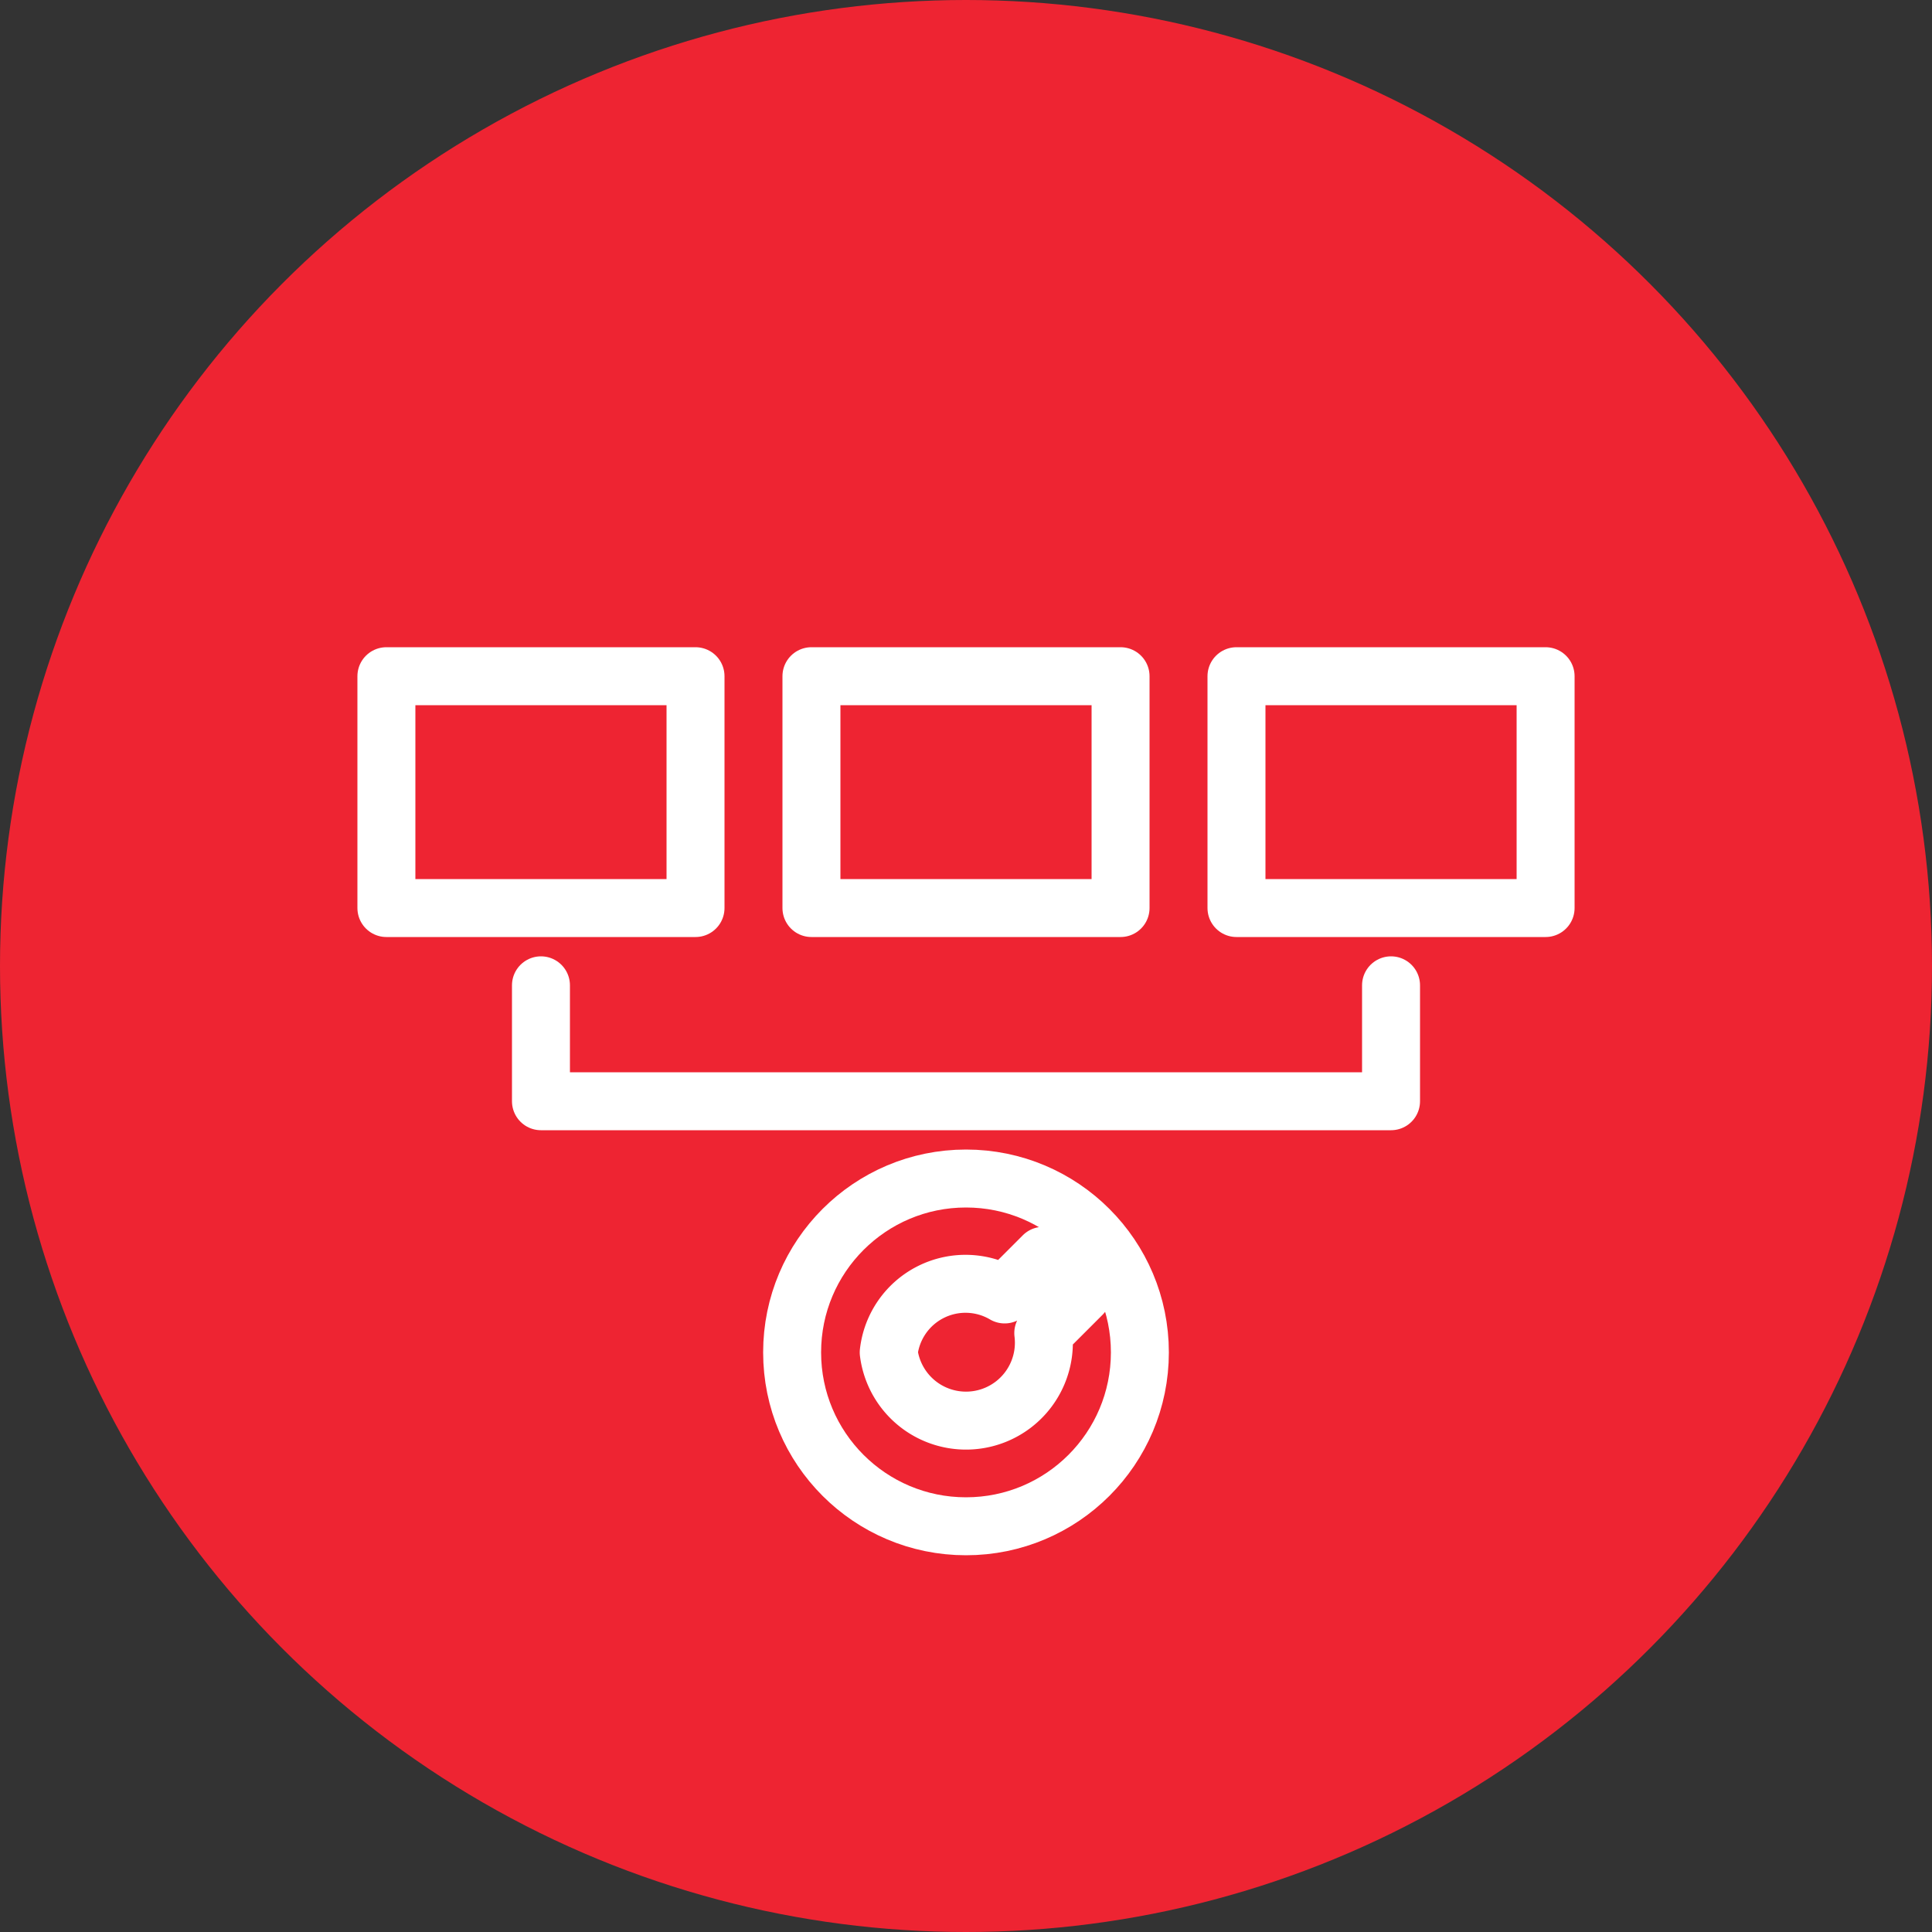
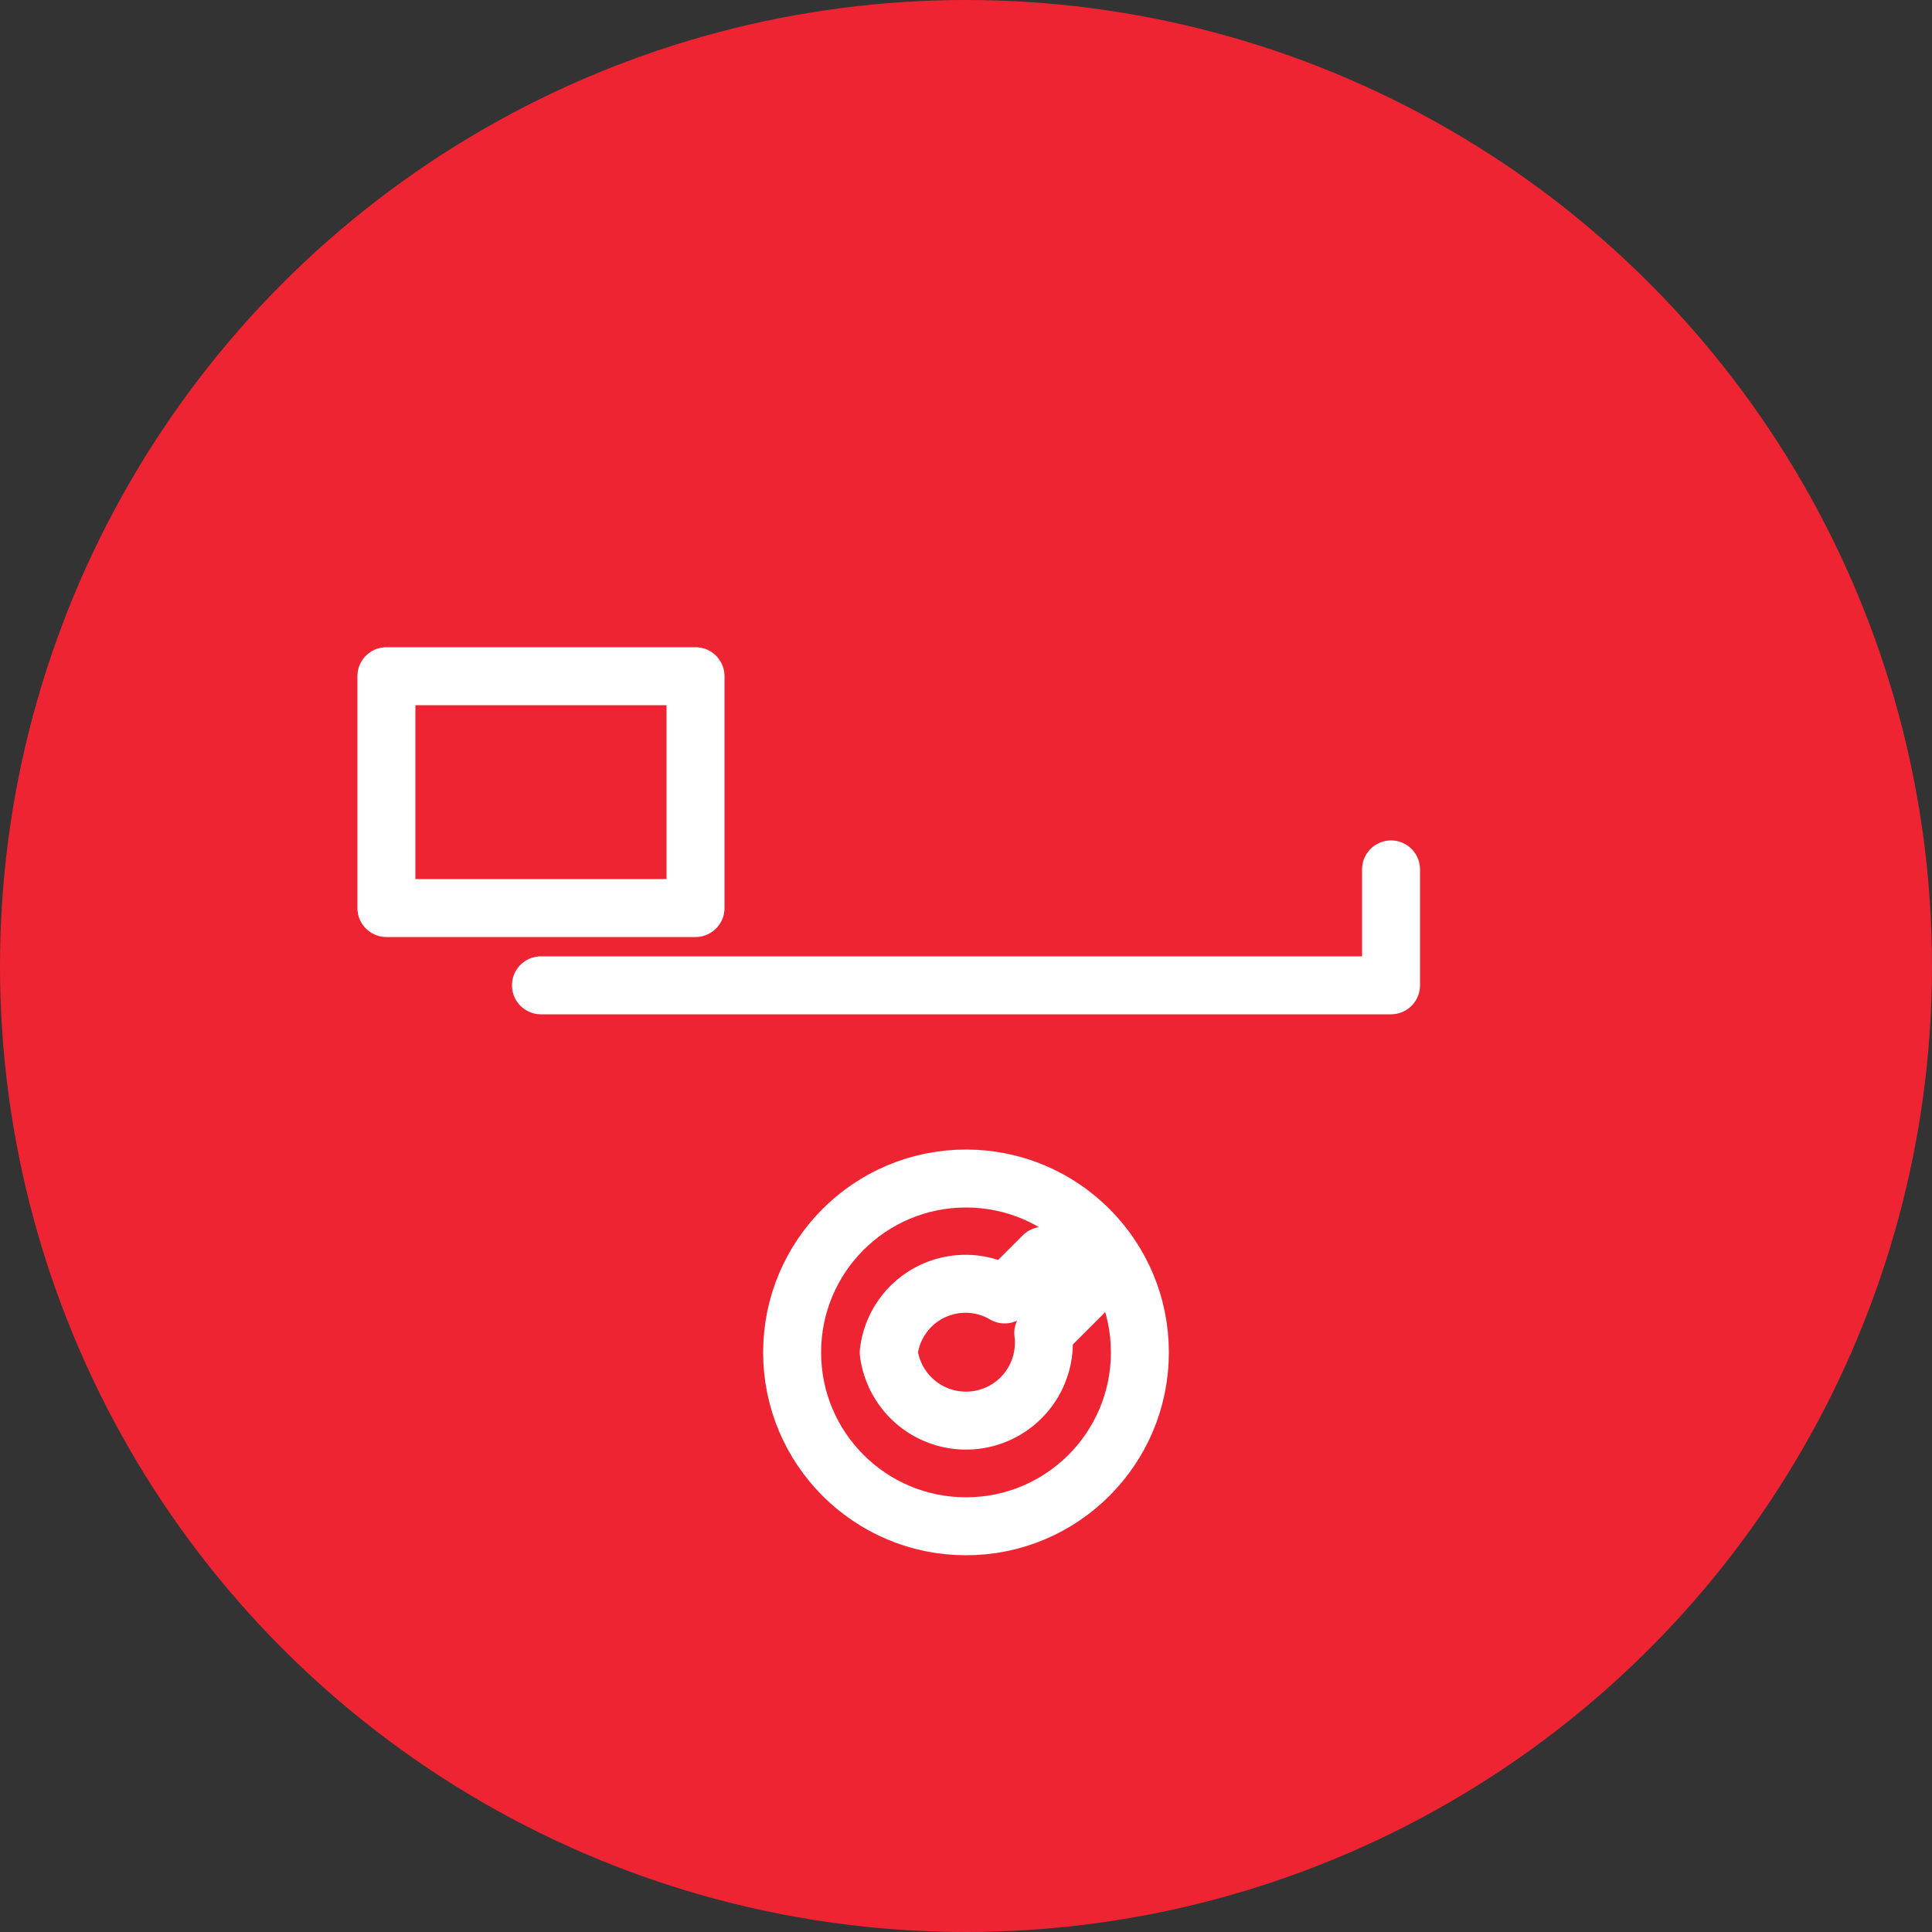
<svg xmlns="http://www.w3.org/2000/svg" width="500" height="500" viewBox="0 0 100 100">
  <rect x="0" y="0" width="100" height="100" fill="#333333" stroke="none" />
  <circle cx="50" cy="50" r="50" fill="#EE2432" />
  <g transform="translate(0,5)" fill="none" stroke="#FFFFFF" stroke-width="3" stroke-linecap="round" stroke-linejoin="round">
    <rect x="20" y="30" width="16" height="12" />
-     <rect x="42" y="30" width="16" height="12" />
-     <rect x="64" y="30" width="16" height="12" />
-     <path d="M28 46 v6 h44 v-6" />
+     <path d="M28 46 h44 v-6" />
    <circle cx="50" cy="65" r="9" />
    <path d="M46 65 a4 4 0 0 1 6 -3 l2 -2 l2 2 l-2 2 a4 4 0 0 1 -8 1" />
  </g>
</svg>